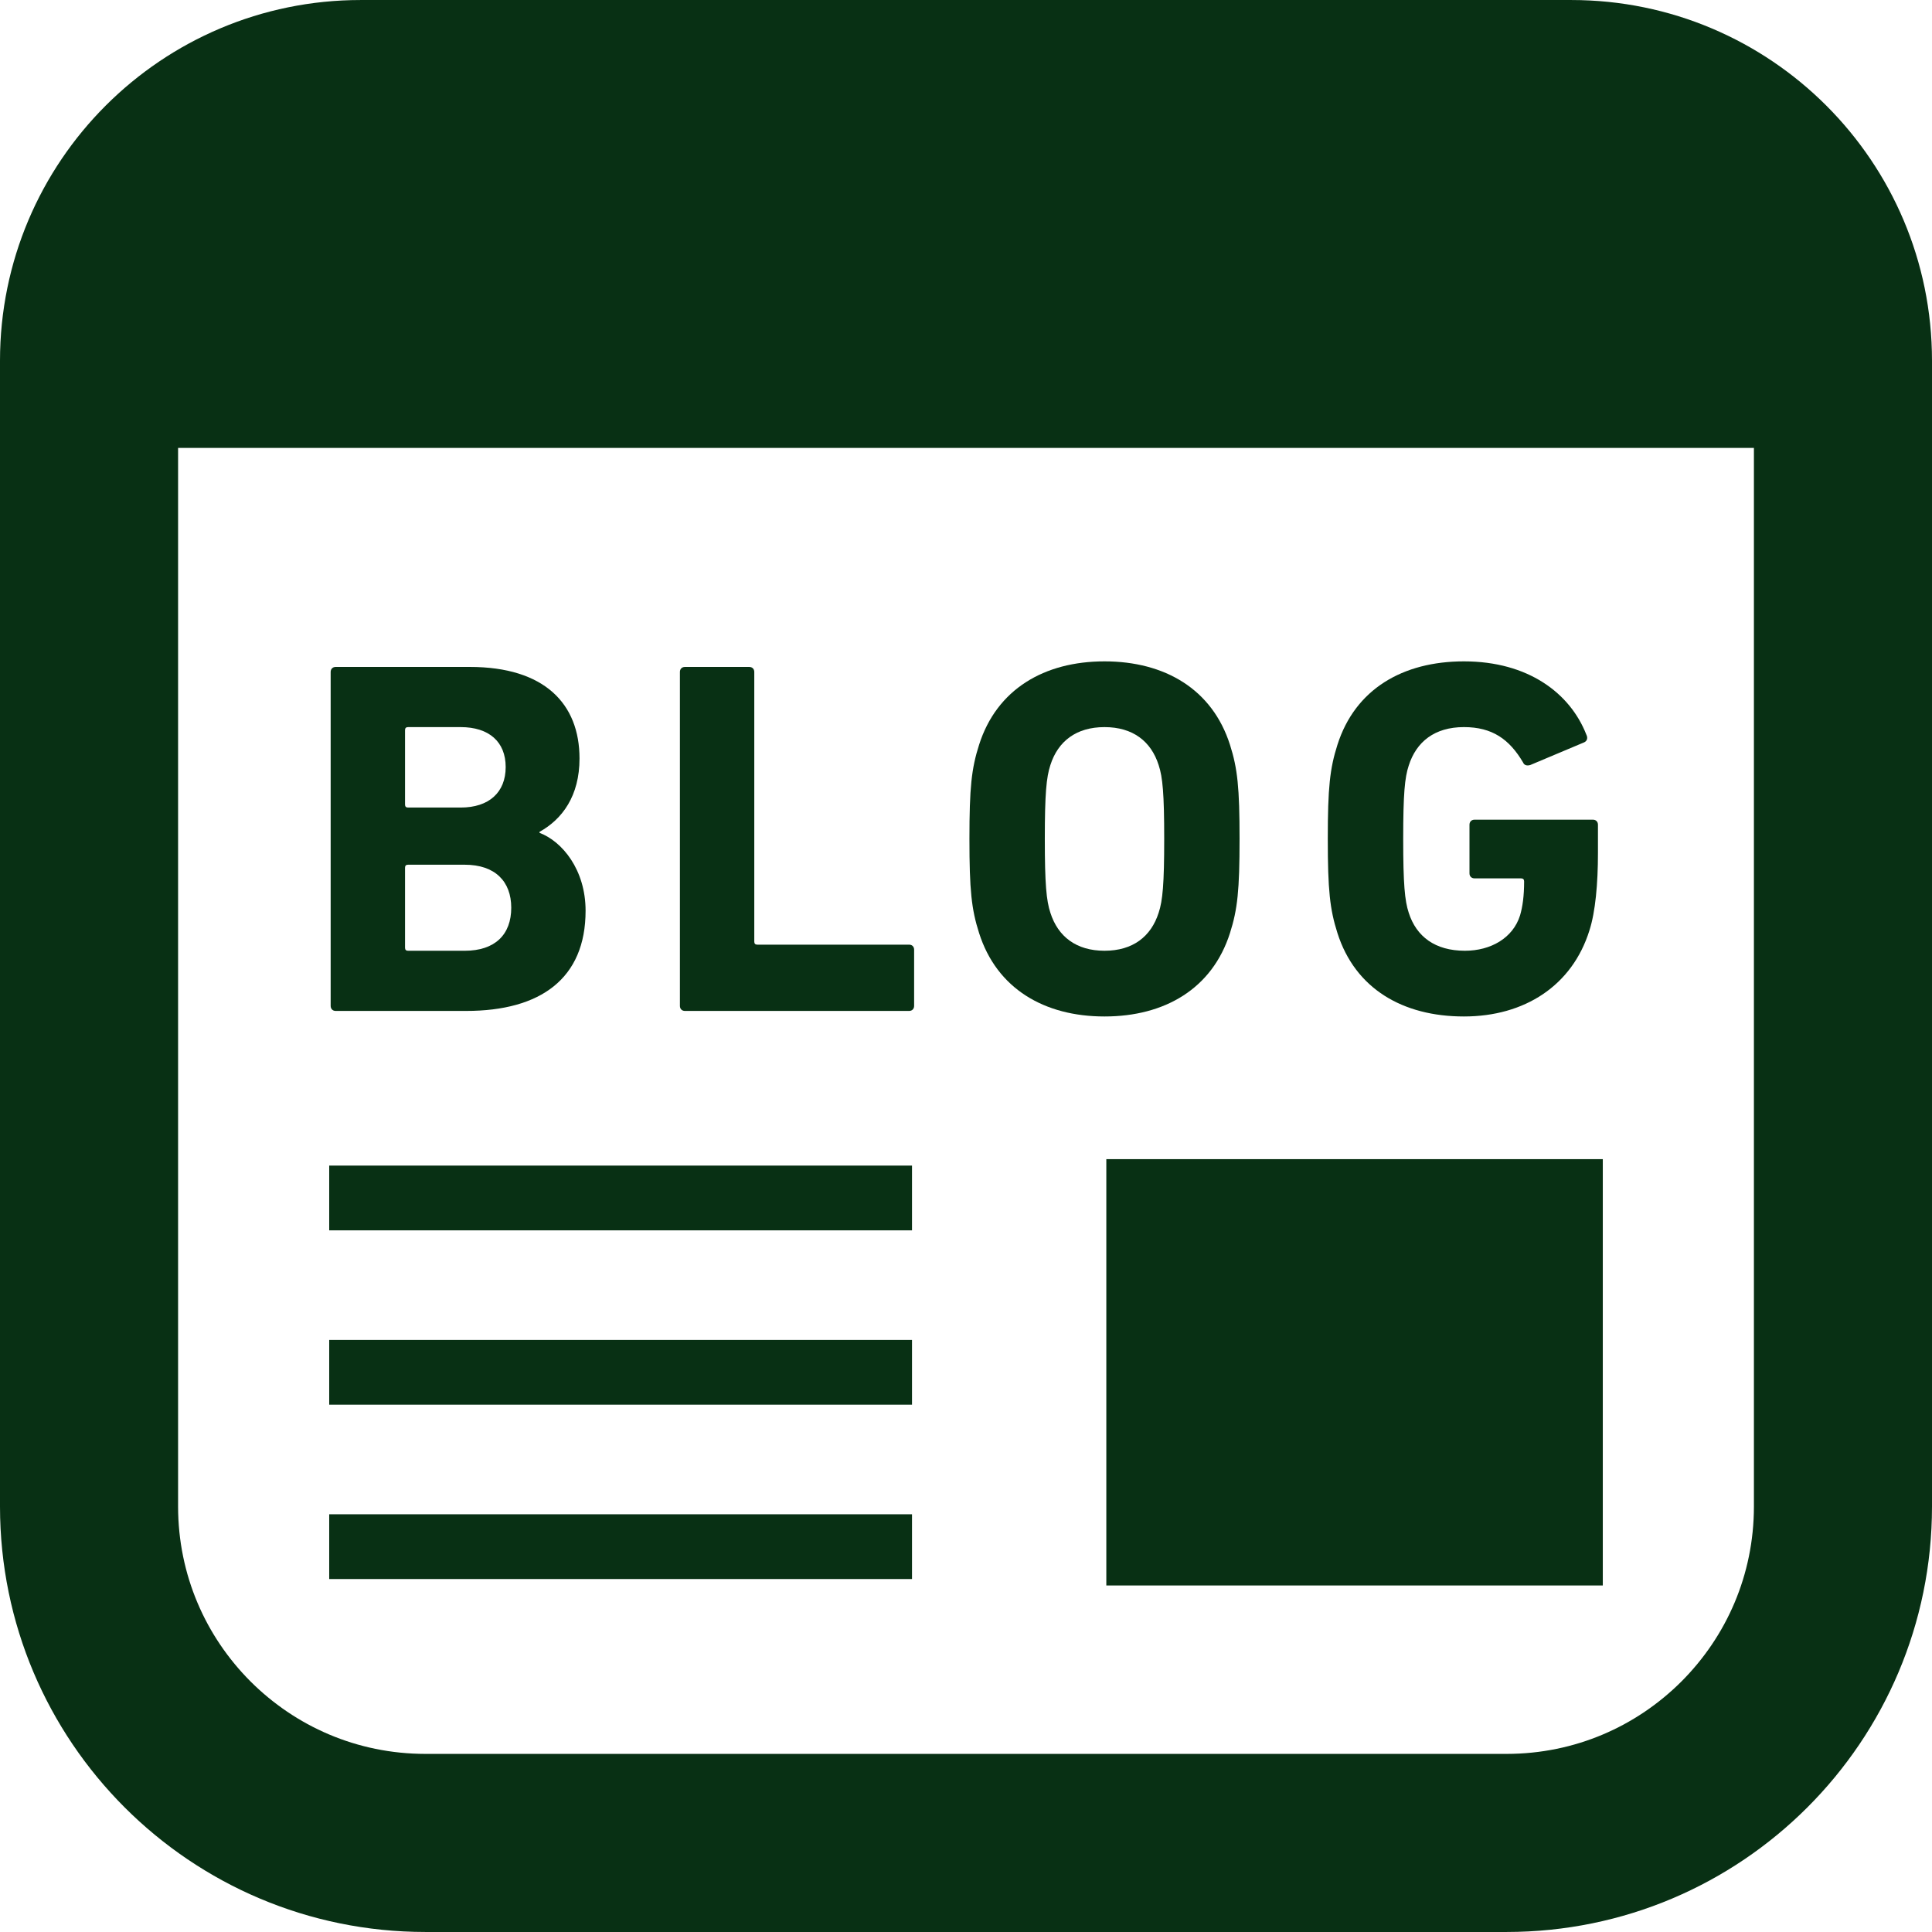
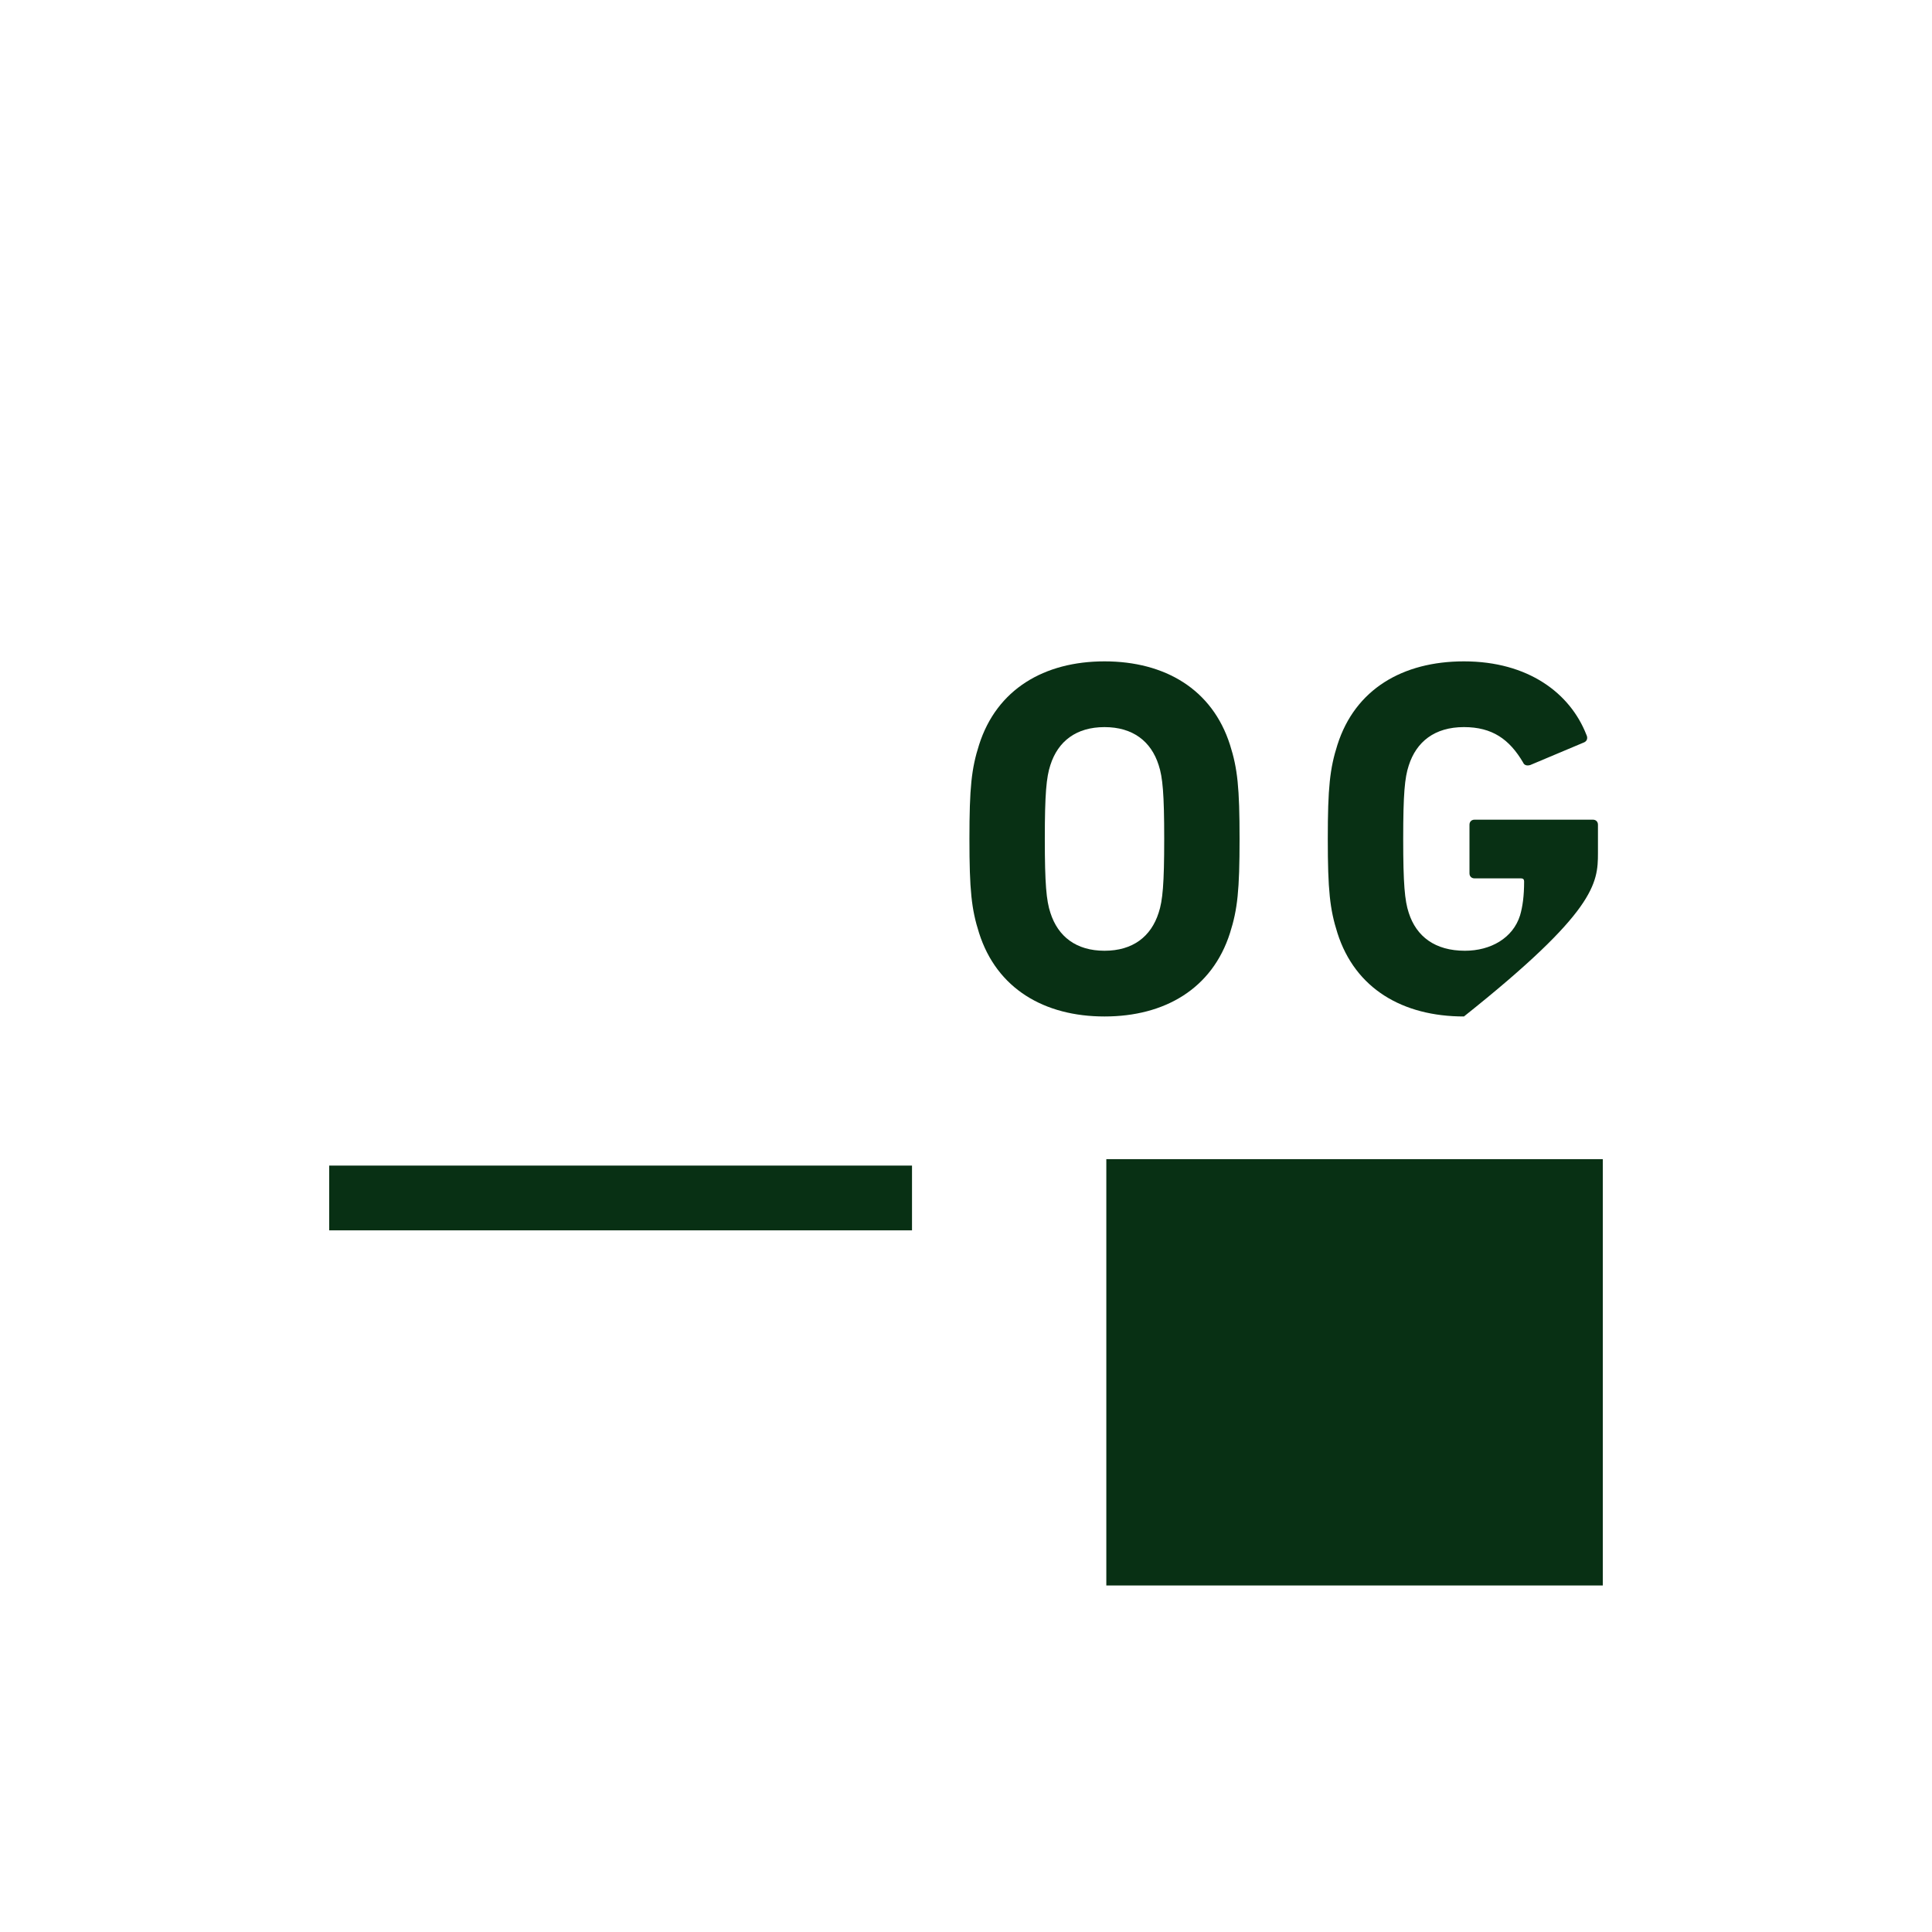
<svg xmlns="http://www.w3.org/2000/svg" width="203" height="203" viewBox="0 0 203 203" fill="none">
  <g id="blog_svgrepo.com">
    <g clip-path="url(#clip0_3_414)">
      <g id="Group">
        <path id="Vector" d="M168.41 121.794H116.244V166.591H168.41V121.794Z" fill="#083014" />
        <path id="Vector_2" d="M95.827 122.471H34.591V129.276H95.827V122.471Z" fill="#083014" />
-         <path id="Vector_3" d="M95.827 159.108H34.591V165.913H95.827V159.108Z" fill="#083014" />
-         <path id="Vector_4" d="M95.827 140.792H34.591V147.596H95.827V140.792Z" fill="#083014" />
-         <path id="Vector_5" d="M165.107 0.002H37.896C16.964 0.005 0.006 16.966 0 37.895V158.301C0.01 182.987 20.008 202.992 44.7 202.998H158.303C182.992 202.992 202.993 182.99 203 158.301V37.895C202.997 16.966 186.035 0.005 165.107 0.002ZM184.288 158.301C184.285 165.497 181.39 171.95 176.676 176.674C171.952 181.389 165.499 184.283 158.303 184.286H44.7C37.504 184.282 31.048 181.388 26.324 176.674C21.609 171.95 18.719 165.497 18.712 158.301V47.061H184.288V158.301H184.288Z" fill="#083014" />
-         <path id="Vector_6" d="M35.271 106.221H48.983C56.798 106.221 61.529 102.819 61.529 95.695C61.529 91.393 59.083 88.413 56.691 87.509V87.403C59.084 86.074 60.891 83.629 60.891 79.698C60.891 73.954 57.223 70.076 49.359 70.076H35.271C34.956 70.076 34.743 70.289 34.743 70.608V105.687C34.743 106.008 34.956 106.221 35.271 106.221ZM42.558 76.718C42.558 76.508 42.657 76.399 42.877 76.399H48.405C51.379 76.399 53.133 77.941 53.133 80.595C53.133 83.257 51.379 84.851 48.405 84.851H42.877C42.657 84.851 42.558 84.745 42.558 84.532V76.718ZM42.558 91.174C42.558 90.964 42.657 90.858 42.877 90.858H48.824C52.02 90.858 53.718 92.612 53.718 95.38C53.718 98.194 52.02 99.899 48.824 99.899H42.877C42.657 99.899 42.558 99.789 42.558 99.577V91.174Z" fill="#083014" />
-         <path id="Vector_7" d="M71.968 106.221H95.521C95.837 106.221 96.049 106.009 96.049 105.687V99.789C96.049 99.467 95.837 99.257 95.521 99.257H79.573C79.357 99.257 79.254 99.151 79.254 98.936V70.608C79.254 70.289 79.045 70.077 78.722 70.077H71.968C71.649 70.077 71.44 70.289 71.44 70.608V105.687C71.44 106.008 71.649 106.221 71.968 106.221Z" fill="#083014" />
        <path id="Vector_8" d="M116.054 106.803C122.383 106.803 127.377 103.882 129.238 98.034C130.035 95.536 130.244 93.516 130.244 88.147C130.244 82.778 130.035 80.757 129.238 78.259C127.377 72.415 122.383 69.491 116.054 69.491C109.728 69.491 104.731 72.415 102.874 78.259C102.073 80.757 101.86 82.778 101.86 88.147C101.86 93.516 102.073 95.536 102.874 98.034C104.731 103.882 109.728 106.803 116.054 106.803ZM110.366 80.386C111.163 77.887 113.08 76.399 116.054 76.399C119.031 76.399 120.944 77.887 121.742 80.386C122.167 81.665 122.326 83.412 122.326 88.147C122.326 92.875 122.167 94.632 121.742 95.905C120.944 98.407 119.031 99.898 116.054 99.898C113.08 99.898 111.163 98.407 110.366 95.905C109.944 94.632 109.781 92.875 109.781 88.147C109.781 83.412 109.944 81.665 110.366 80.386Z" fill="#083014" />
-         <path id="Vector_9" d="M153.82 106.803C160.196 106.803 165.194 103.563 167.004 97.765C167.638 95.802 167.901 92.825 167.901 89.635V86.655C167.901 86.342 167.689 86.126 167.373 86.126H154.937C154.615 86.126 154.402 86.342 154.402 86.655V91.765C154.402 92.08 154.615 92.293 154.937 92.293H159.824C160.036 92.293 160.143 92.403 160.143 92.612C160.143 94.15 159.983 95.27 159.718 96.177C158.973 98.566 156.634 99.898 153.923 99.898C150.787 99.898 148.817 98.406 148.019 95.905C147.598 94.632 147.438 92.874 147.438 88.147C147.438 83.412 147.598 81.715 148.019 80.439C148.817 77.94 150.734 76.398 153.82 76.398C156.794 76.398 158.598 77.674 160.036 80.12C160.143 80.385 160.409 80.492 160.784 80.385L166.469 77.993C166.785 77.834 166.845 77.515 166.682 77.193C164.977 72.833 160.568 69.491 153.82 69.491C147.384 69.491 142.387 72.415 140.527 78.259C139.729 80.757 139.514 82.778 139.514 88.147C139.514 93.516 139.73 95.536 140.527 98.034C142.388 103.882 147.385 106.803 153.82 106.803Z" fill="#083014" />
+         <path id="Vector_9" d="M153.82 106.803C167.638 95.802 167.901 92.825 167.901 89.635V86.655C167.901 86.342 167.689 86.126 167.373 86.126H154.937C154.615 86.126 154.402 86.342 154.402 86.655V91.765C154.402 92.08 154.615 92.293 154.937 92.293H159.824C160.036 92.293 160.143 92.403 160.143 92.612C160.143 94.15 159.983 95.27 159.718 96.177C158.973 98.566 156.634 99.898 153.923 99.898C150.787 99.898 148.817 98.406 148.019 95.905C147.598 94.632 147.438 92.874 147.438 88.147C147.438 83.412 147.598 81.715 148.019 80.439C148.817 77.94 150.734 76.398 153.82 76.398C156.794 76.398 158.598 77.674 160.036 80.12C160.143 80.385 160.409 80.492 160.784 80.385L166.469 77.993C166.785 77.834 166.845 77.515 166.682 77.193C164.977 72.833 160.568 69.491 153.82 69.491C147.384 69.491 142.387 72.415 140.527 78.259C139.729 80.757 139.514 82.778 139.514 88.147C139.514 93.516 139.73 95.536 140.527 98.034C142.388 103.882 147.385 106.803 153.82 106.803Z" fill="#083014" />
      </g>
    </g>
  </g>
  <defs>
    <clipPath id="clip0_3_414">
      <rect width="203" height="203" rx="20" fill="white" />
    </clipPath>
  </defs>
</svg>